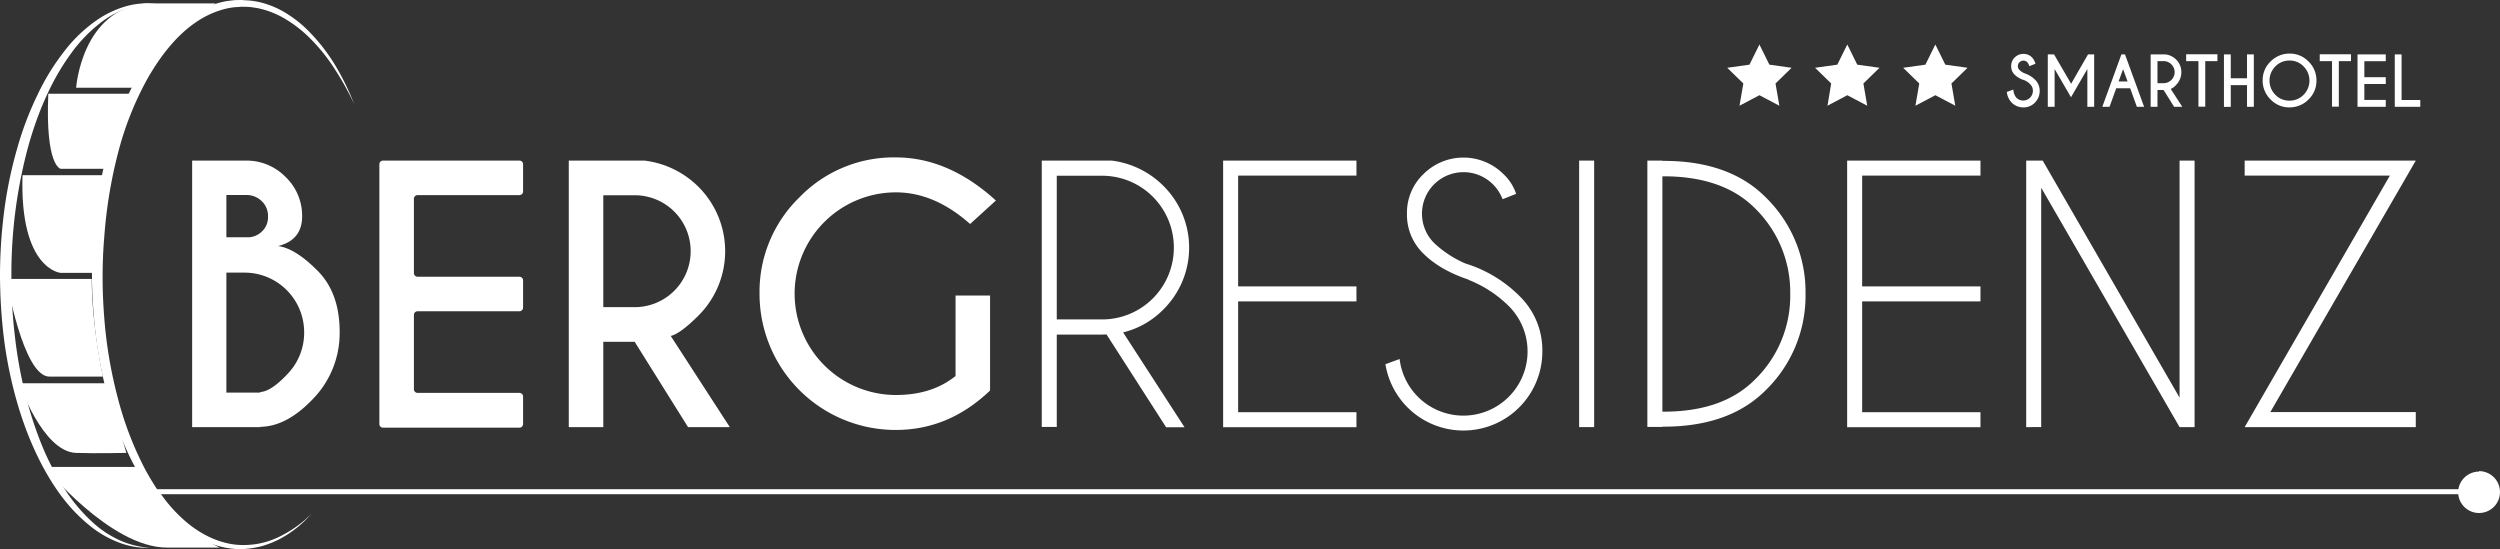
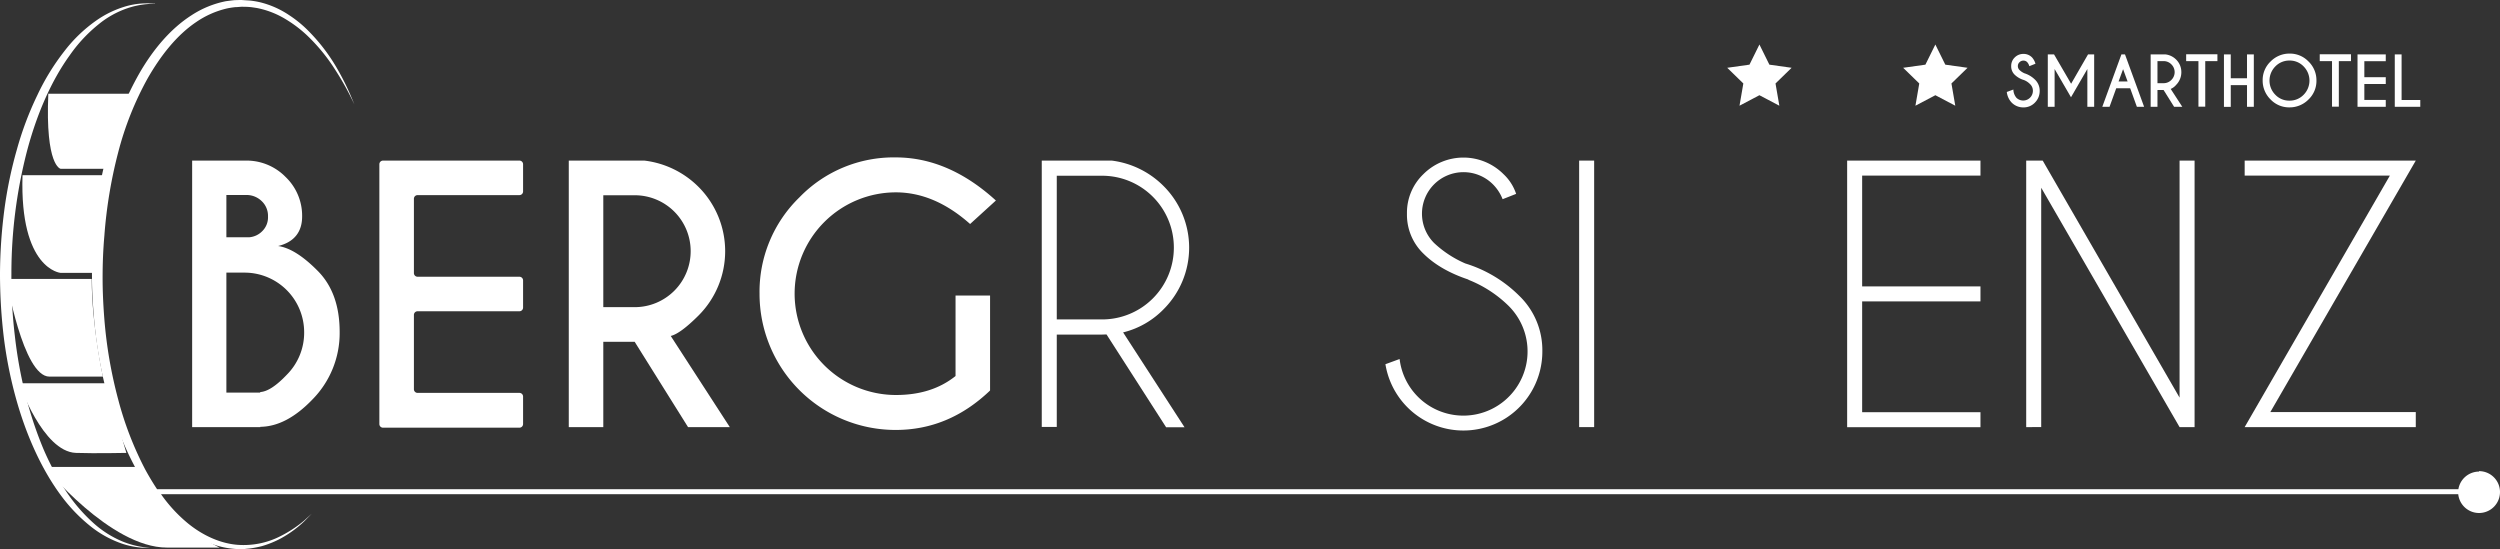
<svg xmlns="http://www.w3.org/2000/svg" width="887.87" height="195.027" viewBox="0 0 887.87 195.027">
  <rect x="0" y="0" width="887.87" height="195.027" fill="#333333" stroke="none" />
  <g id="Ebene_1-2" transform="translate(0 -0.006)">
    <g id="Gruppe_5" data-name="Gruppe 5">
      <g id="Gruppe_2" data-name="Gruppe 2">
        <path id="Pfad_1" data-name="Pfad 1" d="M624.85,15.8l3.54,7.17,7.9,1.11-5.72,5.57,1.36,7.9-7.08-3.73-7.07,3.73,1.36-7.9-5.72-5.57,7.9-1.11,3.54-7.17Z" fill="#fff" />
-         <path id="Pfad_2" data-name="Pfad 2" d="M656.06,15.8l3.54,7.17,7.9,1.11-5.72,5.57,1.36,7.9-7.08-3.73-7.03,3.73,1.31-7.9-5.72-5.57,7.9-1.11,3.54-7.17Z" fill="#fff" />
        <path id="Pfad_3" data-name="Pfad 3" d="M687.33,15.8l3.54,7.17,7.9,1.11-5.72,5.57,1.36,7.9-7.07-3.73-7.08,3.73,1.36-7.9-5.72-5.57,7.9-1.11,3.54-7.17Z" fill="#fff" />
        <g id="Gruppe_1" data-name="Gruppe 1">
          <path id="Pfad_4" data-name="Pfad 4" d="M718.68,28.4a8.006,8.006,0,0,1-3.2-1.89,4.107,4.107,0,0,1-1.21-3.05,4.16,4.16,0,0,1,1.26-3.05,4.289,4.289,0,0,1,3.1-1.26,4.16,4.16,0,0,1,3.05,1.26,5.583,5.583,0,0,1,1.21,2.23l-2.18.87a3.484,3.484,0,0,0-.73-1.4,1.793,1.793,0,0,0-1.36-.58,1.918,1.918,0,0,0-1.4.58,1.793,1.793,0,0,0-.58,1.36,1.917,1.917,0,0,0,.58,1.4,5.952,5.952,0,0,0,1.74,1.16,9.305,9.305,0,0,1,3.73,2.23,5.386,5.386,0,0,1,1.7,4.07,5.777,5.777,0,0,1-1.7,4.12,5.51,5.51,0,0,1-4.12,1.7,5.736,5.736,0,0,1-4.12-1.7,6.494,6.494,0,0,1-1.74-3.78l2.33-.87a4.777,4.777,0,0,0,1.07,2.91,3.445,3.445,0,0,0,5.87-2.42,3.227,3.227,0,0,0-1.02-2.42,6.191,6.191,0,0,0-2.33-1.5l.05.05Z" fill="#fff" />
          <path id="Pfad_5" data-name="Pfad 5" d="M729.49,19.33l6.06,10.42,6.01-10.42h2.18V37.94h-2.42V24.52l-5.81,10.03-5.82-10.03V37.94h-2.42V19.33h2.23Z" fill="#fff" />
          <path id="Pfad_6" data-name="Pfad 6" d="M754.69,19.33l6.79,18.61h-2.57l-2.38-6.59h-4.95l-2.38,6.59h-2.57l6.79-18.61h1.26Zm.92,9.6-1.6-4.36-1.6,4.36h3.2Z" fill="#fff" />
          <path id="Pfad_7" data-name="Pfad 7" d="M768.4,31.98h-2.18v5.96H763.8V19.33h5.28a6.392,6.392,0,0,1,3.78,1.84,6.213,6.213,0,0,1,1.84,4.46,6.344,6.344,0,0,1-1.84,4.51,5.138,5.138,0,0,1-1.94,1.45l4.12,6.35h-2.91l-3.73-5.96Zm-2.18-10.23v7.8h2.18a3.778,3.778,0,0,0,2.76-1.16,3.857,3.857,0,0,0,.06-5.46l-.06-.06a3.778,3.778,0,0,0-2.76-1.16h-2.18v.05Z" fill="#fff" />
          <path id="Pfad_8" data-name="Pfad 8" d="M783.19,21.71V37.9h-2.42V21.71h-4.36V19.29h11.1v2.42Z" fill="#fff" />
          <path id="Pfad_9" data-name="Pfad 9" d="M792.25,30.24v7.71h-2.42V19.33h2.42v8.48h5.77V19.33h2.42V37.94h-2.42V30.23h-5.77Z" fill="#fff" />
          <path id="Pfad_10" data-name="Pfad 10" d="M819.87,21.85a9.246,9.246,0,0,1,2.81,6.74,9.077,9.077,0,0,1-2.81,6.74,9.365,9.365,0,0,1-6.74,2.81,9.077,9.077,0,0,1-6.74-2.81,9.325,9.325,0,0,1-2.81-6.74,9.077,9.077,0,0,1,2.81-6.74,9.325,9.325,0,0,1,6.74-2.81,9.086,9.086,0,0,1,6.74,2.82Zm-6.74-.34a6.862,6.862,0,0,0-5.04,2.08,7.146,7.146,0,0,0,0,10.08,6.751,6.751,0,0,0,4.99,2.08,6.862,6.862,0,0,0,5.04-2.08,7.146,7.146,0,0,0,0-10.08,6.785,6.785,0,0,0-5.04-2.08h.05Z" fill="#fff" />
          <path id="Pfad_11" data-name="Pfad 11" d="M830.63,21.71V37.9h-2.42V21.71h-4.36V19.29h11.1v2.42Z" fill="#fff" />
          <path id="Pfad_12" data-name="Pfad 12" d="M847.3,19.33v2.42h-7.61v5.67h7.61v2.42h-7.61v5.67h7.61v2.42H837.27V19.33Z" fill="#fff" />
          <path id="Pfad_13" data-name="Pfad 13" d="M850.5,37.94V19.33h2.42V35.52h6.64v2.42H850.5Z" fill="#fff" />
        </g>
      </g>
      <g id="Gruppe_3" data-name="Gruppe 3">
        <path id="Pfad_14" data-name="Pfad 14" d="M37.8,62.22s-4.7,26.22-3.97,34.7H21.52S6.93,95.71,8,62.22H37.81Z" fill="#fff" />
-         <path id="Pfad_15" data-name="Pfad 15" d="M76.48,1.26S47.79,22.68,48.52,31.16H27.04S28.98,3.44,51.86,1.21H76.43Z" fill="#fff" />
        <path id="Pfad_16" data-name="Pfad 16" d="M46.96,33.29s-7.75,20.16-7.03,26.66H21.52s-5.48-.92-4.36-26.66H46.97Z" fill="#fff" />
        <path id="Pfad_17" data-name="Pfad 17" d="M32.62,99.06H2.28s5.86,34.7,15.27,34.7h19s-3.98-17.93-3.98-34.7h.05Z" fill="#fff" />
        <path id="Pfad_18" data-name="Pfad 18" d="M44.88,160.85s-5.77-19-6.11-24.72H6.79s8.34,24.28,20.16,24.72C33.78,161.09,44.88,160.85,44.88,160.85Z" fill="#fff" />
        <path id="Pfad_19" data-name="Pfad 19" d="M50.84,165.84H15.85s23.31,28.64,43.42,28.64H77.98S57,184.84,50.89,165.84h-.05Z" fill="#fff" />
        <path id="Pfad_20" data-name="Pfad 20" d="M55.1,1.35h-.68a18.942,18.942,0,0,0-1.99.1A29.512,29.512,0,0,0,45.06,3,32.9,32.9,0,0,0,34.98,8.67a52.639,52.639,0,0,0-10.23,11C18.26,28.64,12.97,40.66,9.48,54.08A173.058,173.058,0,0,0,4.05,97.12a174.713,174.713,0,0,0,1.21,22.05A159.492,159.492,0,0,0,9.04,140.2a136.894,136.894,0,0,0,6.25,18.95,96.383,96.383,0,0,0,8.43,15.7,59.106,59.106,0,0,0,9.89,11.29,36.422,36.422,0,0,0,9.84,6.15,30.961,30.961,0,0,0,7.27,1.99c1.74.15,2.67.24,2.67.24H50.67a28.29,28.29,0,0,1-7.51-1.5,37.461,37.461,0,0,1-10.52-5.72,58.234,58.234,0,0,1-10.86-11.15c-6.83-9.16-12.5-21.42-16.24-35.14a150.617,150.617,0,0,1-4.22-21.47A190.091,190.091,0,0,1,0,97.02,182.755,182.755,0,0,1,1.55,74.48,148.942,148.942,0,0,1,6.01,53.06a114.364,114.364,0,0,1,7.22-19.19,81.544,81.544,0,0,1,9.6-15.65A51.736,51.736,0,0,1,34.03,7.41,35.537,35.537,0,0,1,44.78,2.22,26.822,26.822,0,0,1,52.34,1.2c.87,0,1.55,0,1.99.05h.68l.09.1Z" fill="#fff" />
        <path id="Pfad_21" data-name="Pfad 21" d="M880.41,167.49a7.457,7.457,0,0,0-7.32,6.25H55.78c-1.45-2.18-2.81-4.46-4.12-6.83a118.4,118.4,0,0,1-9.69-25.06,158.9,158.9,0,0,1-4.9-28.4c-.39-4.94-.63-9.79-.63-14.83s.19-9.93.63-14.93a165.361,165.361,0,0,1,4.84-29.32A111.778,111.778,0,0,1,52.48,27.76c4.6-8,10.23-15.22,17.2-19.92a32.212,32.212,0,0,1,11-4.85c.93-.19,1.87-.34,2.81-.44.97,0,2.08-.19,2.91-.14.94,0,1.88.05,2.81.14.92.14,1.84.24,2.71.44a31.227,31.227,0,0,1,9.69,3.93,44.34,44.34,0,0,1,7.61,5.82,64.4,64.4,0,0,1,9.93,12.21,101.094,101.094,0,0,1,5.1,8.86l1.6,3.25s-.49-1.16-1.4-3.34a89.063,89.063,0,0,0-4.6-9.16,64.094,64.094,0,0,0-9.6-12.84,41.919,41.919,0,0,0-7.66-6.4A32.265,32.265,0,0,0,92.41.82a29.467,29.467,0,0,0-2.9-.53C88.54.15,87.47.14,86.45.05c-1.16-.1-2.04,0-3.05,0-1.02.1-2.13.24-3.2.39A34.5,34.5,0,0,0,68.09,5.38c-7.61,4.85-13.76,12.31-18.56,20.6A115.3,115.3,0,0,0,38.38,53.31a163.611,163.611,0,0,0-5.23,29.95c-.39,5.09-.53,10.18-.48,15.26,0,4.99.34,10.13.78,15.12a161.143,161.143,0,0,0,5.28,28.98A113.259,113.259,0,0,0,49.2,168.16c4.36,7.66,9.64,14.35,15.75,19.14a37.322,37.322,0,0,0,9.6,5.62,30.4,30.4,0,0,0,9.79,2.09H85.5a2.216,2.216,0,0,0,.63,0h.58c.73-.1,1.45-.15,2.18-.24a37.014,37.014,0,0,0,4.17-.82,34.454,34.454,0,0,0,6.83-2.81,39.973,39.973,0,0,0,8.29-6.11c1.65-1.7,2.52-2.57,2.52-2.57s-.92.82-2.67,2.42a43.407,43.407,0,0,1-8.48,5.57,28.708,28.708,0,0,1-15.12,3.05c-5.96-.44-12.41-3.2-18.08-7.95a51.937,51.937,0,0,1-9.16-10.03H873.04a7.433,7.433,0,1,0,7.37-8.19v.14Z" fill="#fff" />
      </g>
      <g id="Gruppe_4" data-name="Gruppe 4">
        <path id="Pfad_22" data-name="Pfad 22" d="M87.33,57.04a19.362,19.362,0,0,1,14.1,5.82,19.039,19.039,0,0,1,5.87,14.05c0,5.48-2.86,9.11-8.53,10.47,4.12.58,8.77,3.49,14.01,8.77q7.845,7.845,7.85,21.76a33.593,33.593,0,0,1-9.74,24.04q-9.165,9.525-18.42,9.64v.1H68.24V57.04ZM80.4,69.3V84.28h8a7.243,7.243,0,0,0,4.65-2.09,6.869,6.869,0,0,0,2.13-5.28,7.214,7.214,0,0,0-2.23-5.47,7.712,7.712,0,0,0-5.67-2.18H80.35l.04.05Zm0,27.58v42.55H92.42v-.19c2.52-.14,5.67-2.18,9.4-6.11a21.126,21.126,0,0,0,6.2-15.22A21.169,21.169,0,0,0,86.94,96.83H80.4v.05Z" fill="#fff" />
        <path id="Pfad_23" data-name="Pfad 23" d="M184.46,57.04a1.3,1.3,0,0,1,1.31,1.29v9.66a1.3,1.3,0,0,1-1.29,1.31H148.31A1.3,1.3,0,0,0,147,70.59V96.98a1.3,1.3,0,0,0,1.29,1.31h36.17a1.3,1.3,0,0,1,1.31,1.29v9.66a1.3,1.3,0,0,1-1.29,1.31H148.31a1.3,1.3,0,0,0-1.31,1.29v26.39a1.3,1.3,0,0,0,1.29,1.31h36.17a1.3,1.3,0,0,1,1.31,1.29v9.76a1.3,1.3,0,0,1-1.29,1.31H136.04a1.3,1.3,0,0,1-1.31-1.29V58.35a1.3,1.3,0,0,1,1.29-1.31h48.44Z" fill="#fff" />
        <path id="Pfad_24" data-name="Pfad 24" d="M225.46,121.4h-11.2v30.29H202V57.04h26.85a32.653,32.653,0,0,1,19.29,9.4,32.3,32.3,0,0,1,0,45.56c-4.36,4.36-7.66,6.79-9.93,7.32l20.98,32.38H244.36l-18.95-30.29h.05Zm-11.2-52.05v39.74h11.2a19.871,19.871,0,0,0,19.83-19.92,19.849,19.849,0,0,0-19.83-19.82h-11.2Z" fill="#fff" />
        <path id="Pfad_25" data-name="Pfad 25" d="M351.56,138.75q-14.61,13.95-33.44,13.95a48.311,48.311,0,0,1-48.37-48.37A46.7,46.7,0,0,1,283.9,70.11a46.548,46.548,0,0,1,34.22-14.2q18.75,0,35.57,15.31l-9.16,8.34c-8.43-7.51-17.25-11.24-26.36-11.24a35.986,35.986,0,0,0-35.96,35.96,36,36,0,0,0,35.97,36.01c8.53,0,15.56-2.23,21.18-6.74V104.96h12.26v33.68l-.05.1Z" fill="#fff" />
        <path id="Pfad_26" data-name="Pfad 26" d="M393,118.78c-.53,0-1.07.05-1.6.05H375.31v32.81h-5.33V57.04h24.86a31.471,31.471,0,0,1,18.42,9.06,30.9,30.9,0,0,1,0,43.72,30.07,30.07,0,0,1-14.39,8.24l21.81,33.68h-6.54l-21.13-32.91v-.05ZM375.31,62.42v51.03H391.4a25.47,25.47,0,0,0,25.49-25.54A25.47,25.47,0,0,0,391.4,62.42Z" fill="#fff" />
-         <path id="Pfad_27" data-name="Pfad 27" d="M481.74,57.04v5.33H439.72v39.35h42.02v5.33H439.72V146.4h42.02v5.33H434.39V57.04Z" fill="#fff" />
        <path id="Pfad_28" data-name="Pfad 28" d="M521.53,99.3c-6.74-2.23-12.07-5.33-15.99-9.21a19.171,19.171,0,0,1-5.86-14.2,18.96,18.96,0,0,1,5.86-14.06,20.123,20.123,0,0,1,28.4,0,16.831,16.831,0,0,1,4.51,7.03l-4.8,1.89a15.411,15.411,0,0,0-3.49-5.33,14.79,14.79,0,0,0-20.84.05,14.751,14.751,0,0,0,0,20.84,38.412,38.412,0,0,0,11.1,7.27,46.338,46.338,0,0,1,19.1,11.44,26.822,26.822,0,0,1,8.24,19.77,28.046,28.046,0,0,1-55.73,4.56l5.04-1.84a22.8,22.8,0,1,0,38.82-18.76l-.05-.05a42.718,42.718,0,0,0-14.39-9.35l.1-.05Z" fill="#fff" />
        <path id="Pfad_29" data-name="Pfad 29" d="M566.16,57.04v94.65h-5.33V57.04Z" fill="#fff" />
-         <path id="Pfad_30" data-name="Pfad 30" d="M590.39,57.14h.44q23.34,0,36.2,12.89a46.913,46.913,0,0,1,14.2,34.31,46.8,46.8,0,0,1-14.2,34.31q-12.87,12.87-36.2,12.89h-.44v.1h-5.33V57.04h5.33v.1Zm0,5.42v83.65h.44c14.05,0,24.81-3.78,32.37-11.34a41.561,41.561,0,0,0,12.6-30.48,41.678,41.678,0,0,0-12.6-30.48q-11.265-11.265-32.37-11.29h-.44v-.05Z" fill="#fff" />
        <path id="Pfad_31" data-name="Pfad 31" d="M703.36,57.04v5.33H661.34v39.35h42.02v5.33H661.34V146.4h42.02v5.33H656.01V57.04Z" fill="#fff" />
        <path id="Pfad_32" data-name="Pfad 32" d="M719.6,57.04h5.86l48.61,84.18V57.04h5.33v94.65h-5.33L724.93,66.68v85.01H719.6V57.04Z" fill="#fff" />
        <path id="Pfad_33" data-name="Pfad 33" d="M848.76,62.37H797.19V57.04h60.77L806.3,146.36h51.66v5.33H797.19l51.57-89.32Z" fill="#fff" />
      </g>
    </g>
  </g>
</svg>